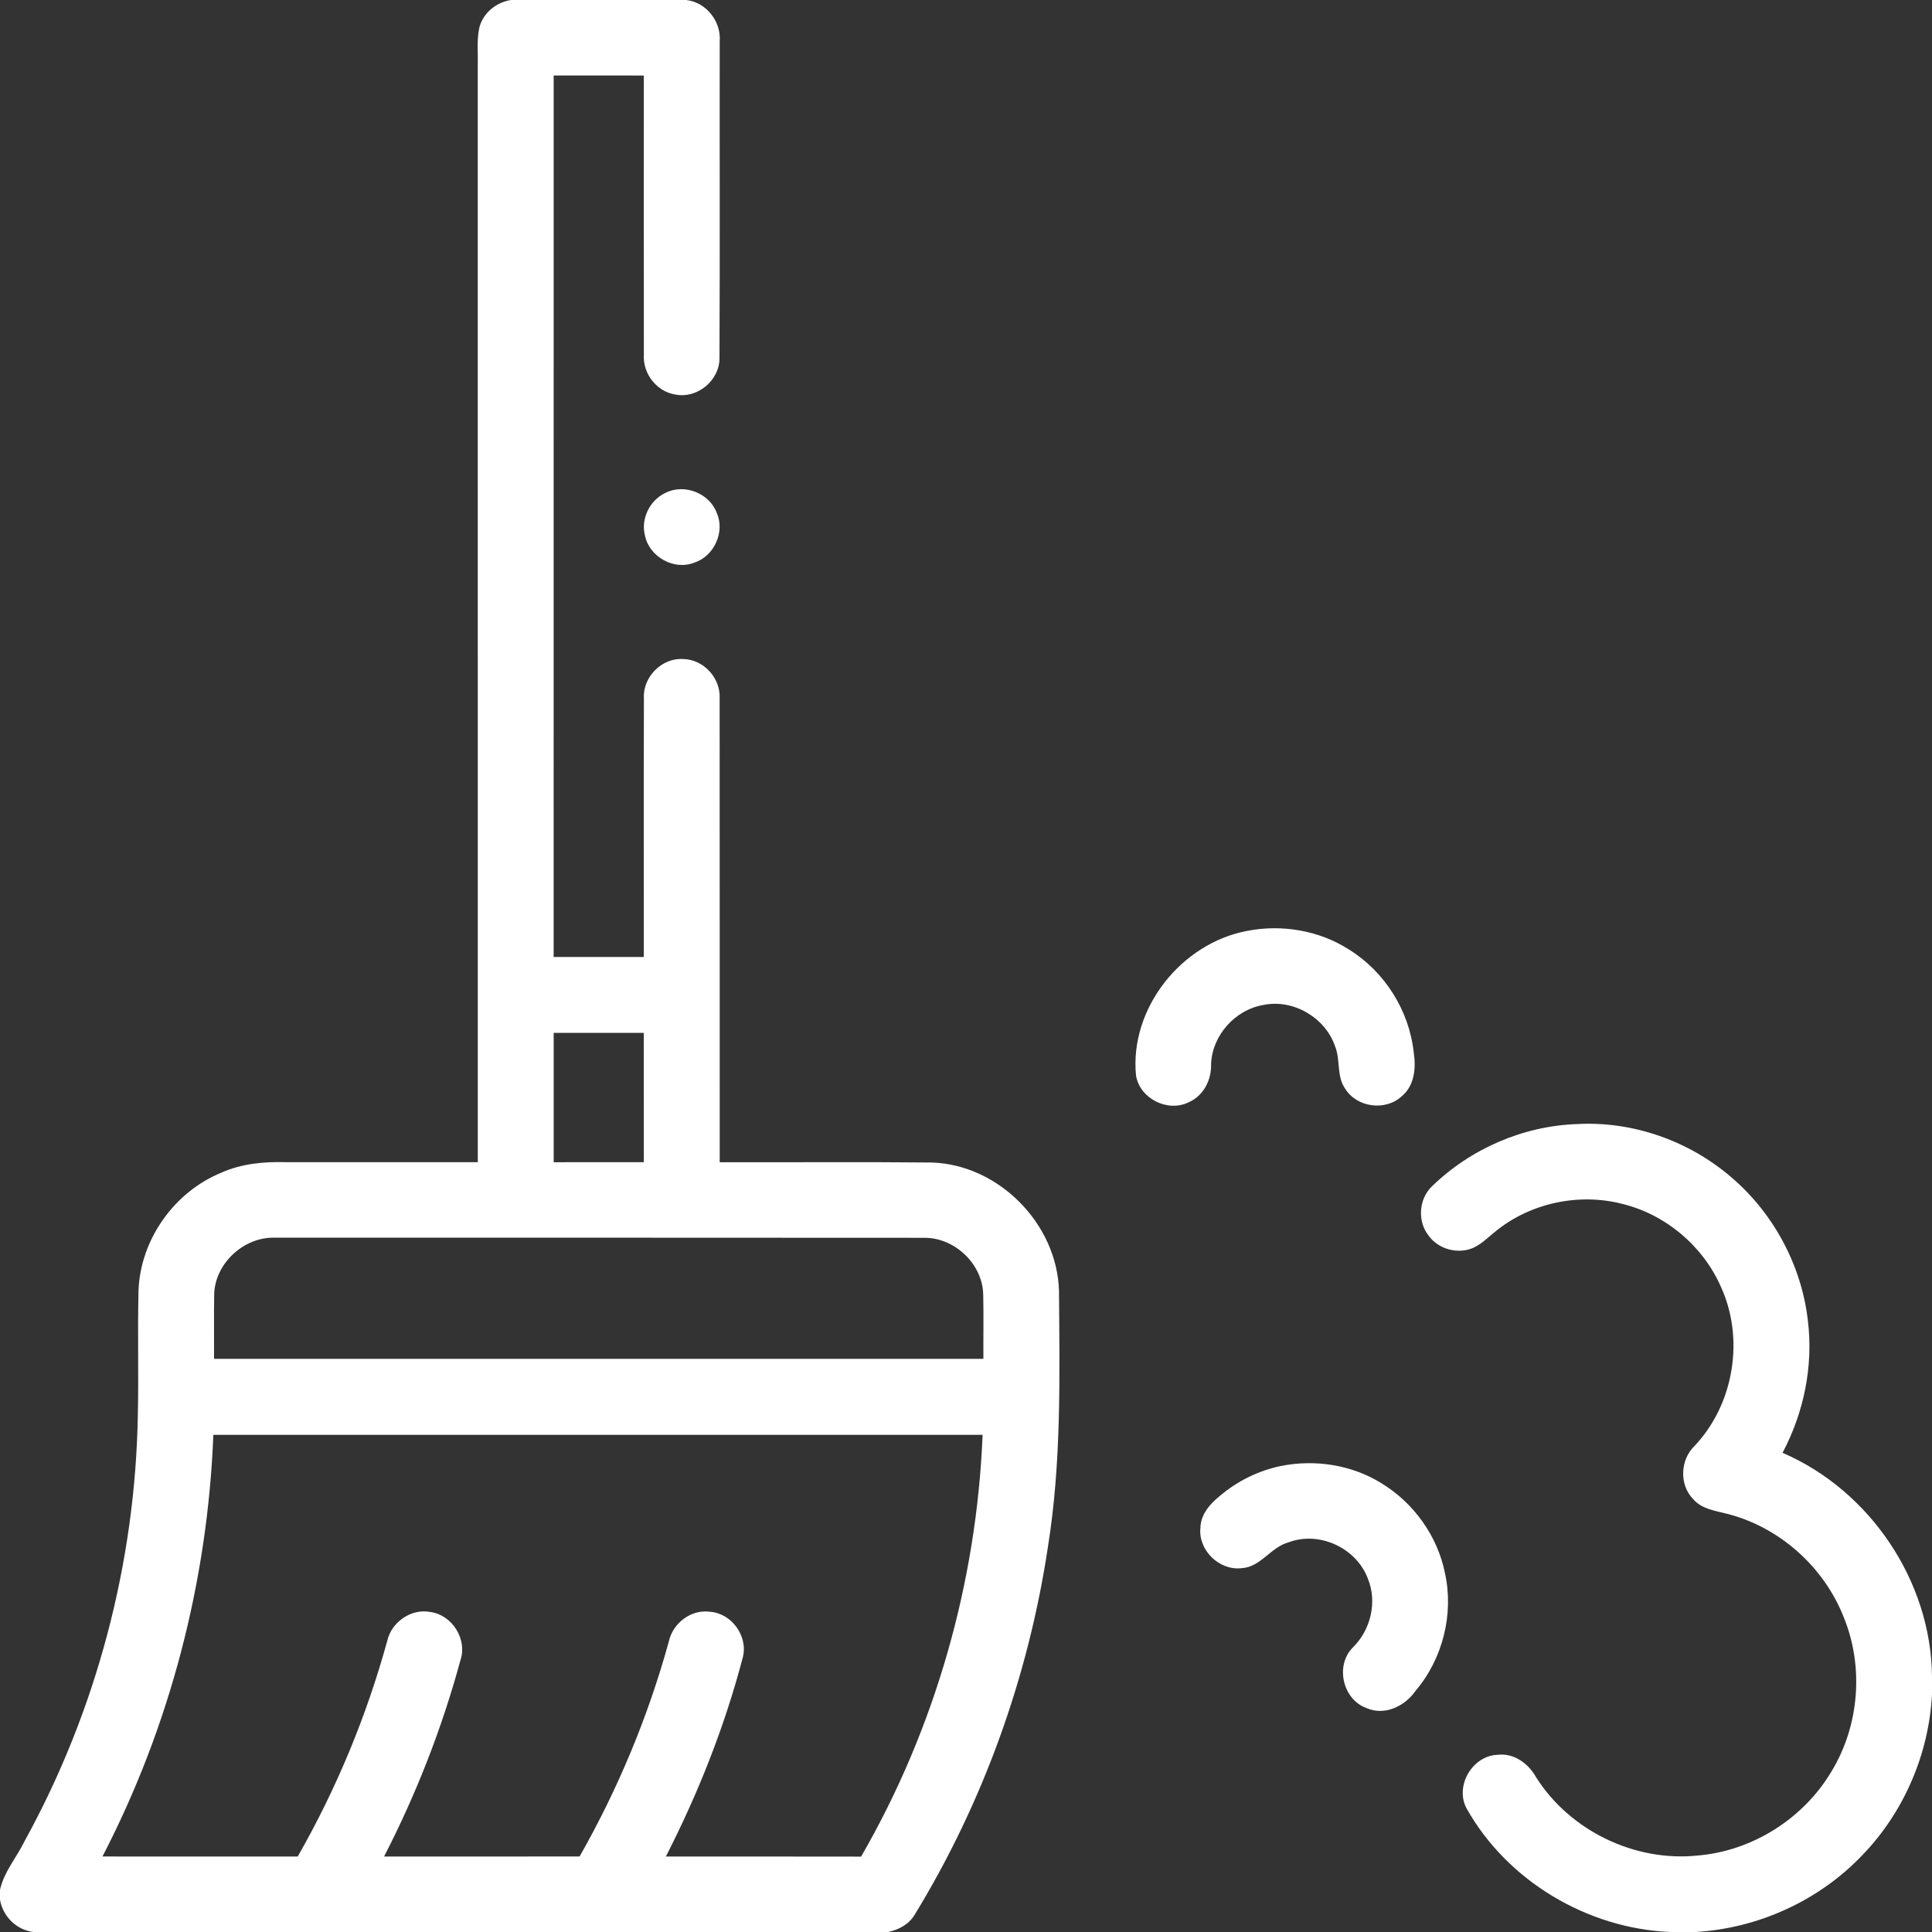
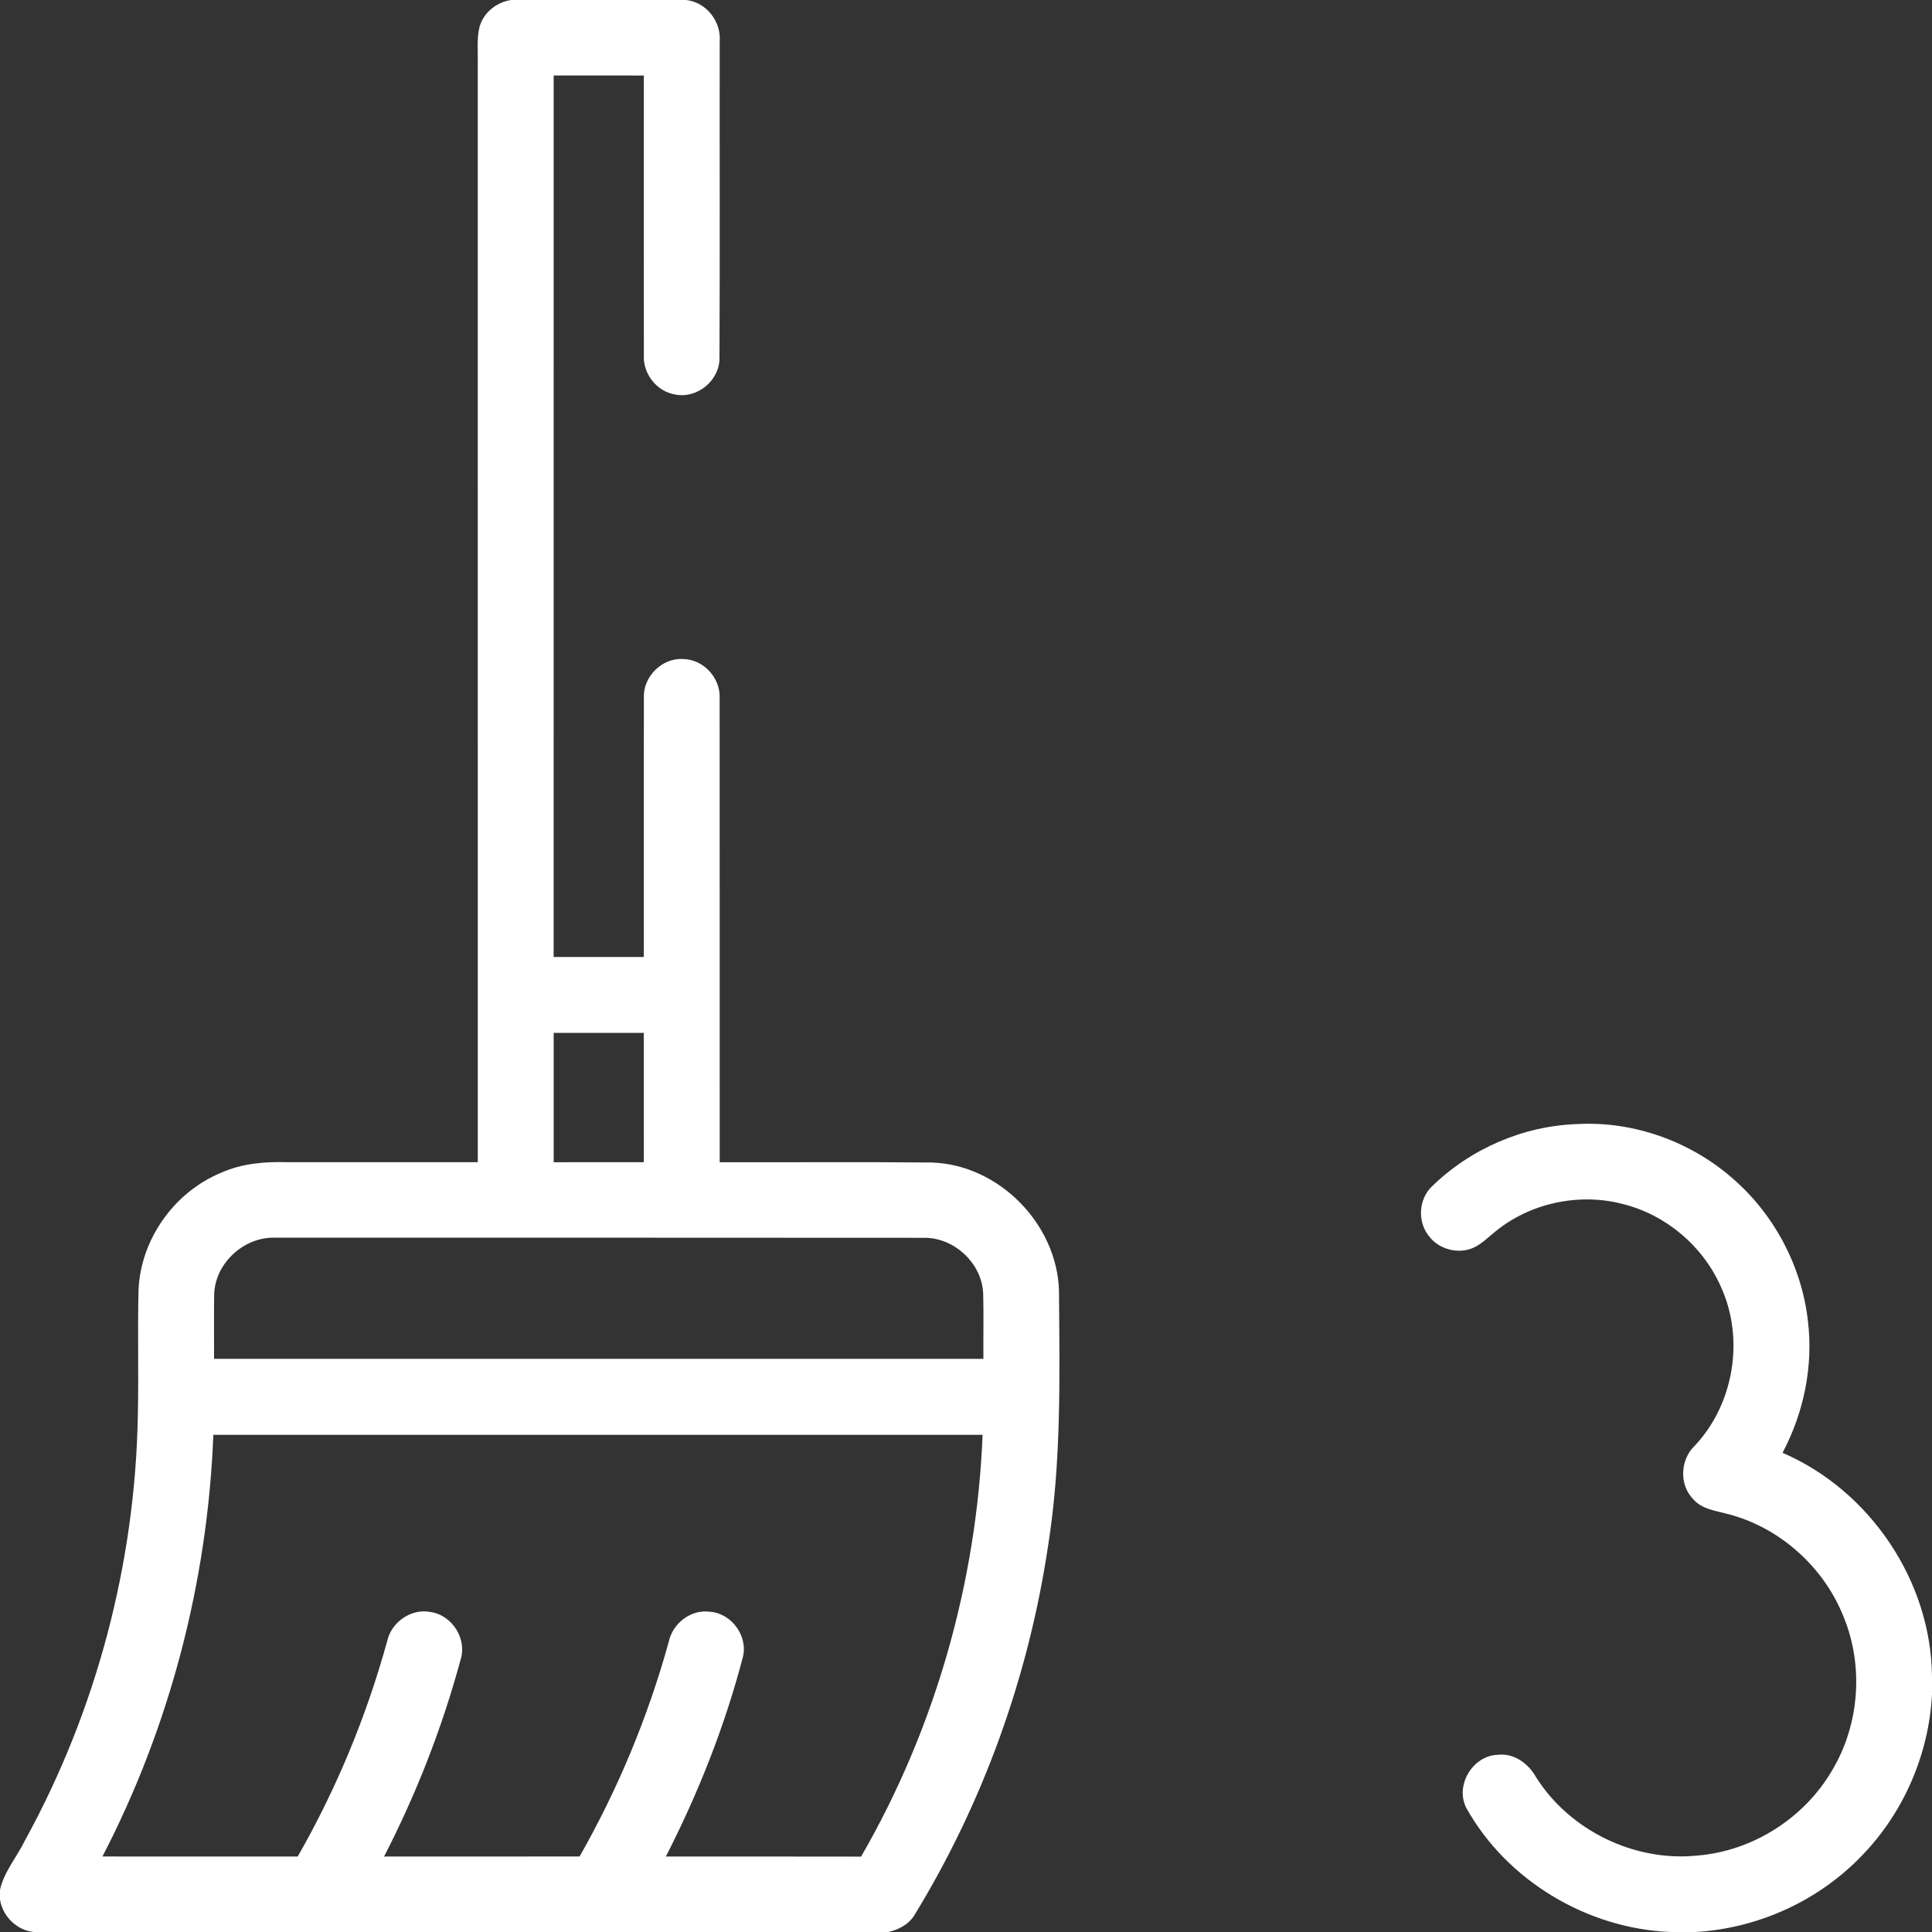
<svg xmlns="http://www.w3.org/2000/svg" width="512pt" height="512pt" viewBox="0 0 512 512" version="1.1">
  <rect x="0" y="0" width="512" height="512" fill="#333333" stroke="none" />
  <g id="#ffffffff">
    <path fill="#ffffff" opacity="1.00" d=" M 135.44 0.00 L 181.83 0.00 C 187.14 0.57 191.14 5.67 190.73 10.93 C 190.69 38.96 190.80 66.99 190.67 95.02 C 190.64 100.81 184.83 105.64 179.13 104.58 C 174.09 103.88 170.30 99.03 170.63 94.00 C 170.60 69.33 170.62 44.67 170.62 20.01 C 162.65 19.99 154.69 20.00 146.73 20.00 C 146.72 97.87 146.73 175.74 146.72 253.61 C 154.69 253.62 162.65 253.60 170.62 253.61 C 170.63 230.74 170.58 207.87 170.64 185.00 C 170.34 179.38 175.41 174.29 181.03 174.65 C 186.41 174.71 190.95 179.66 190.71 184.99 C 190.75 225.99 190.71 267.00 190.73 308.00 C 209.48 308.06 228.24 307.89 246.99 308.08 C 264.69 308.67 280.08 324.31 280.64 341.97 C 280.81 364.69 281.32 387.56 277.69 410.08 C 272.51 444.46 260.50 477.83 242.35 507.50 C 240.85 509.98 238.15 511.41 235.38 512.00 L 8.86 512.00 C 4.38 511.48 0.73 507.85 0.00 503.44 L 0.00 500.80 C 1.10 495.95 4.51 492.10 6.64 487.69 C 25.55 453.27 35.87 414.21 36.53 374.95 C 36.77 363.95 36.44 352.95 36.71 341.95 C 37.22 328.47 46.19 315.87 58.65 310.77 C 64.09 308.33 70.12 307.82 76.01 307.99 C 92.88 308.01 109.75 308.00 126.62 307.99 C 126.61 211.00 126.62 114.01 126.61 17.02 C 126.69 13.74 126.31 10.39 127.07 7.16 C 128.10 3.35 131.59 0.57 135.44 0.00 M 146.73 273.72 C 146.73 285.15 146.72 296.57 146.73 308.00 C 154.69 308.00 162.66 308.01 170.62 307.99 C 170.61 296.57 170.63 285.14 170.61 273.72 C 162.65 273.73 154.69 273.72 146.73 273.72 M 56.76 343.05 C 56.66 348.73 56.76 354.42 56.73 360.10 C 124.69 360.11 192.65 360.10 260.61 360.11 C 260.57 354.39 260.70 348.67 260.56 342.96 C 260.32 334.92 253.02 328.01 245.01 328.03 C 187.67 327.97 130.33 328.01 72.99 328.00 C 64.73 327.67 56.96 334.74 56.76 343.05 M 56.54 380.24 C 55.03 419.05 45.03 457.51 27.15 491.99 C 44.40 492.01 61.65 491.99 78.90 492.00 C 89.15 474.07 97.11 454.85 102.60 434.94 C 103.69 429.89 108.95 426.19 114.08 427.20 C 119.87 427.99 123.91 434.47 122.01 440.02 C 117.13 457.99 110.31 475.44 101.78 492.00 C 119.05 491.99 136.32 492.02 153.60 491.98 C 163.79 474.07 171.76 454.91 177.24 435.04 C 178.27 430.19 183.10 426.45 188.10 427.13 C 193.84 427.50 198.27 433.54 196.87 439.15 C 192.08 457.45 185.08 475.16 176.46 492.00 C 193.71 492.02 210.95 491.97 228.20 492.02 C 247.80 458.10 258.83 419.36 260.40 380.24 C 192.45 380.24 124.49 380.24 56.54 380.24 Z" />
-     <path fill="#ffffff" opacity="1.00" d=" M 176.41 130.59 C 181.41 128.09 188.07 130.73 189.97 135.98 C 192.19 141.01 189.19 147.47 183.97 149.11 C 178.66 151.23 172.12 147.59 170.95 142.04 C 169.72 137.55 172.20 132.50 176.41 130.59 Z" />
-     <path fill="#ffffff" opacity="1.00" d=" M 330.55 246.69 C 339.72 244.90 349.57 246.57 357.47 251.62 C 366.95 257.47 373.46 267.82 374.65 278.90 C 375.29 282.98 374.88 287.73 371.46 290.53 C 367.17 294.51 359.57 293.51 356.49 288.52 C 354.15 285.21 355.28 280.88 353.80 277.26 C 351.22 269.68 342.73 264.70 334.86 266.32 C 327.37 267.54 321.24 274.36 320.95 281.97 C 321.10 286.12 318.97 290.39 315.05 292.09 C 309.51 294.88 302.10 291.18 301.06 285.07 C 299.28 267.23 313.10 249.92 330.55 246.69 Z" />
    <path fill="#ffffff" opacity="1.00" d=" M 379.42 314.46 C 389.66 304.45 403.66 298.37 417.98 297.89 C 432.78 297.07 447.73 302.39 458.91 312.07 C 470.07 321.61 477.45 335.43 479.11 350.02 C 480.58 362.02 478.04 374.36 472.39 385.01 C 495.58 394.99 511.80 419.06 512.00 444.36 L 512.00 449.05 C 511.17 464.82 504.58 480.18 493.62 491.55 C 482.13 503.67 465.95 511.05 449.30 512.00 L 442.74 512.00 C 420.69 511.13 399.39 498.46 388.60 479.15 C 385.53 473.19 390.24 465.25 396.91 465.04 C 401.22 464.53 405.05 467.35 407.06 470.96 C 416.02 485.16 433.26 493.50 449.95 491.73 C 464.46 490.51 478.04 481.88 485.42 469.35 C 492.75 457.24 493.97 441.70 488.62 428.60 C 483.39 415.28 471.61 404.70 457.71 401.18 C 454.56 400.35 450.95 399.93 448.71 397.28 C 444.94 393.44 445.27 386.78 449.14 383.12 C 459.54 372.05 462.38 354.73 456.02 340.93 C 451.28 330.22 441.48 321.92 430.12 319.09 C 418.59 316.05 405.67 318.74 396.40 326.27 C 394.48 327.78 392.76 329.61 390.51 330.65 C 386.42 332.49 381.20 331.09 378.59 327.45 C 375.61 323.69 375.97 317.80 379.42 314.46 Z" />
-     <path fill="#ffffff" opacity="1.00" d=" M 339.40 388.51 C 348.42 386.69 358.16 388.16 366.02 393.03 C 374.64 398.23 380.99 407.09 382.95 416.98 C 385.30 427.82 382.33 439.64 375.14 448.08 C 372.32 452.17 366.91 454.80 362.08 452.63 C 355.77 450.32 353.77 441.28 358.56 436.55 C 363.28 431.90 365.04 424.49 362.48 418.31 C 359.45 410.22 349.59 405.64 341.48 408.74 C 336.71 410.01 334.12 415.34 328.96 415.59 C 323.08 416.24 317.51 410.79 318.12 404.89 C 318.20 401.27 320.77 398.41 323.46 396.28 C 328.03 392.44 333.55 389.73 339.40 388.51 Z" />
  </g>
</svg>